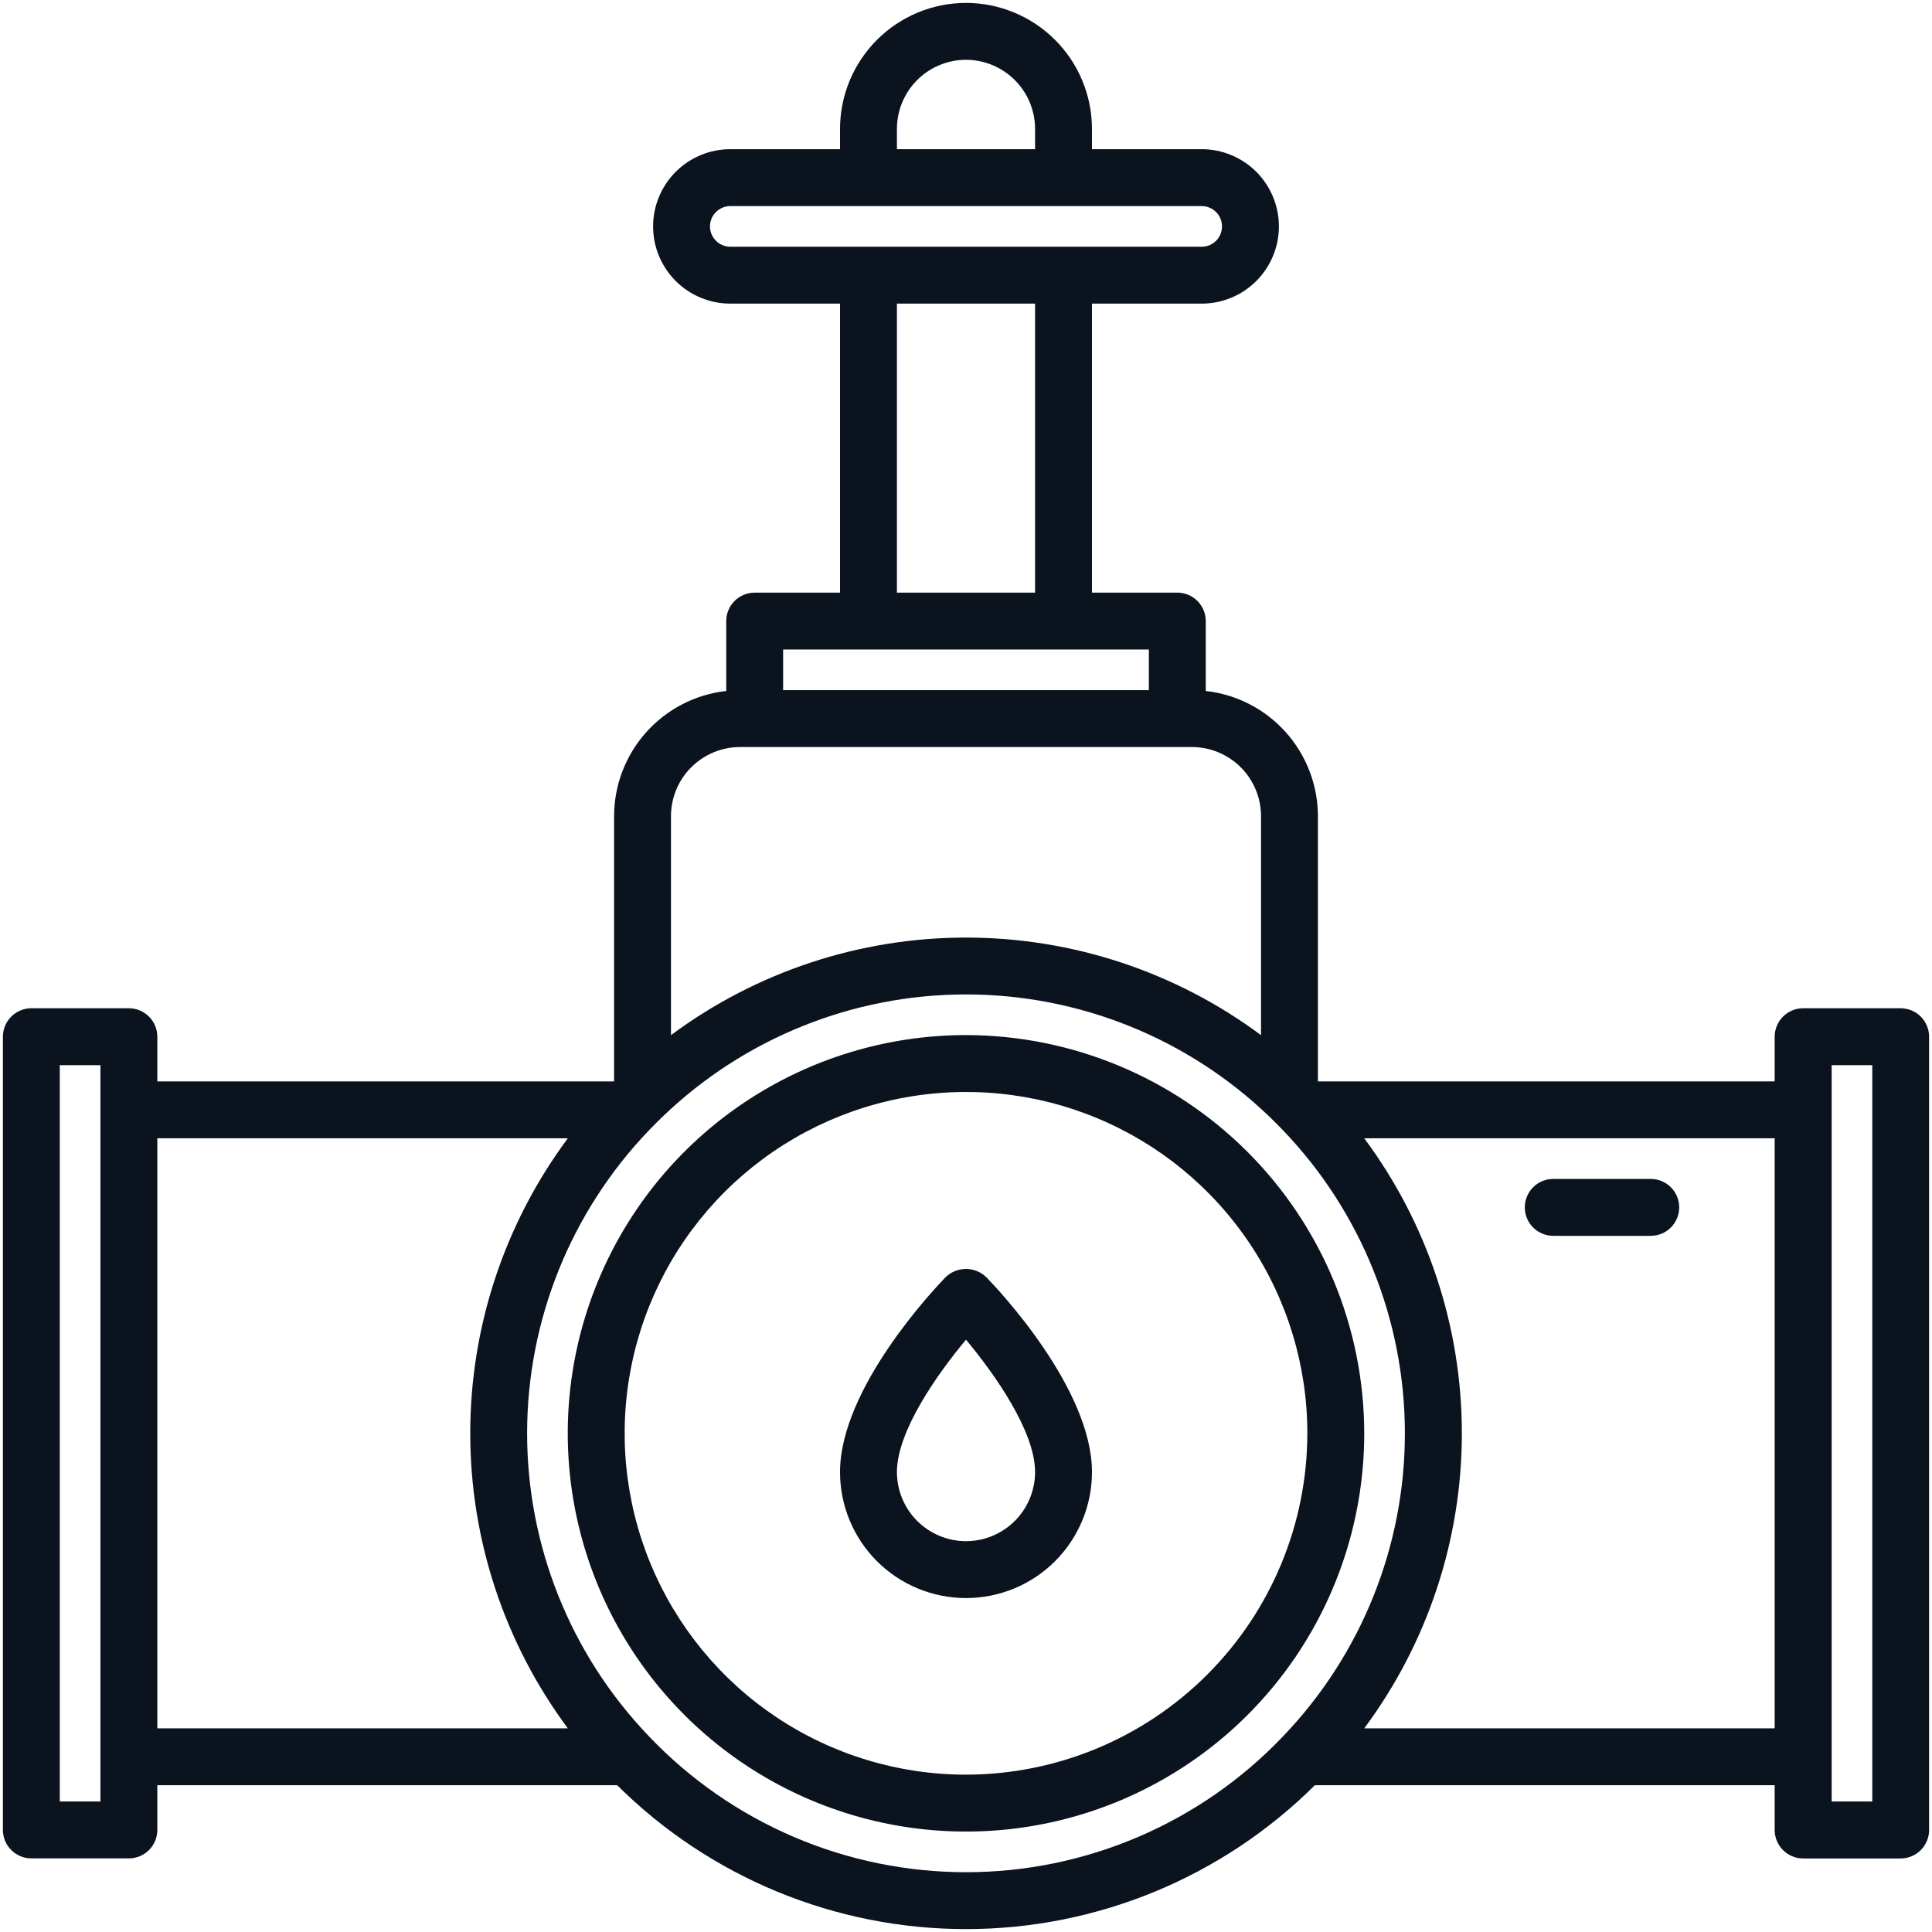
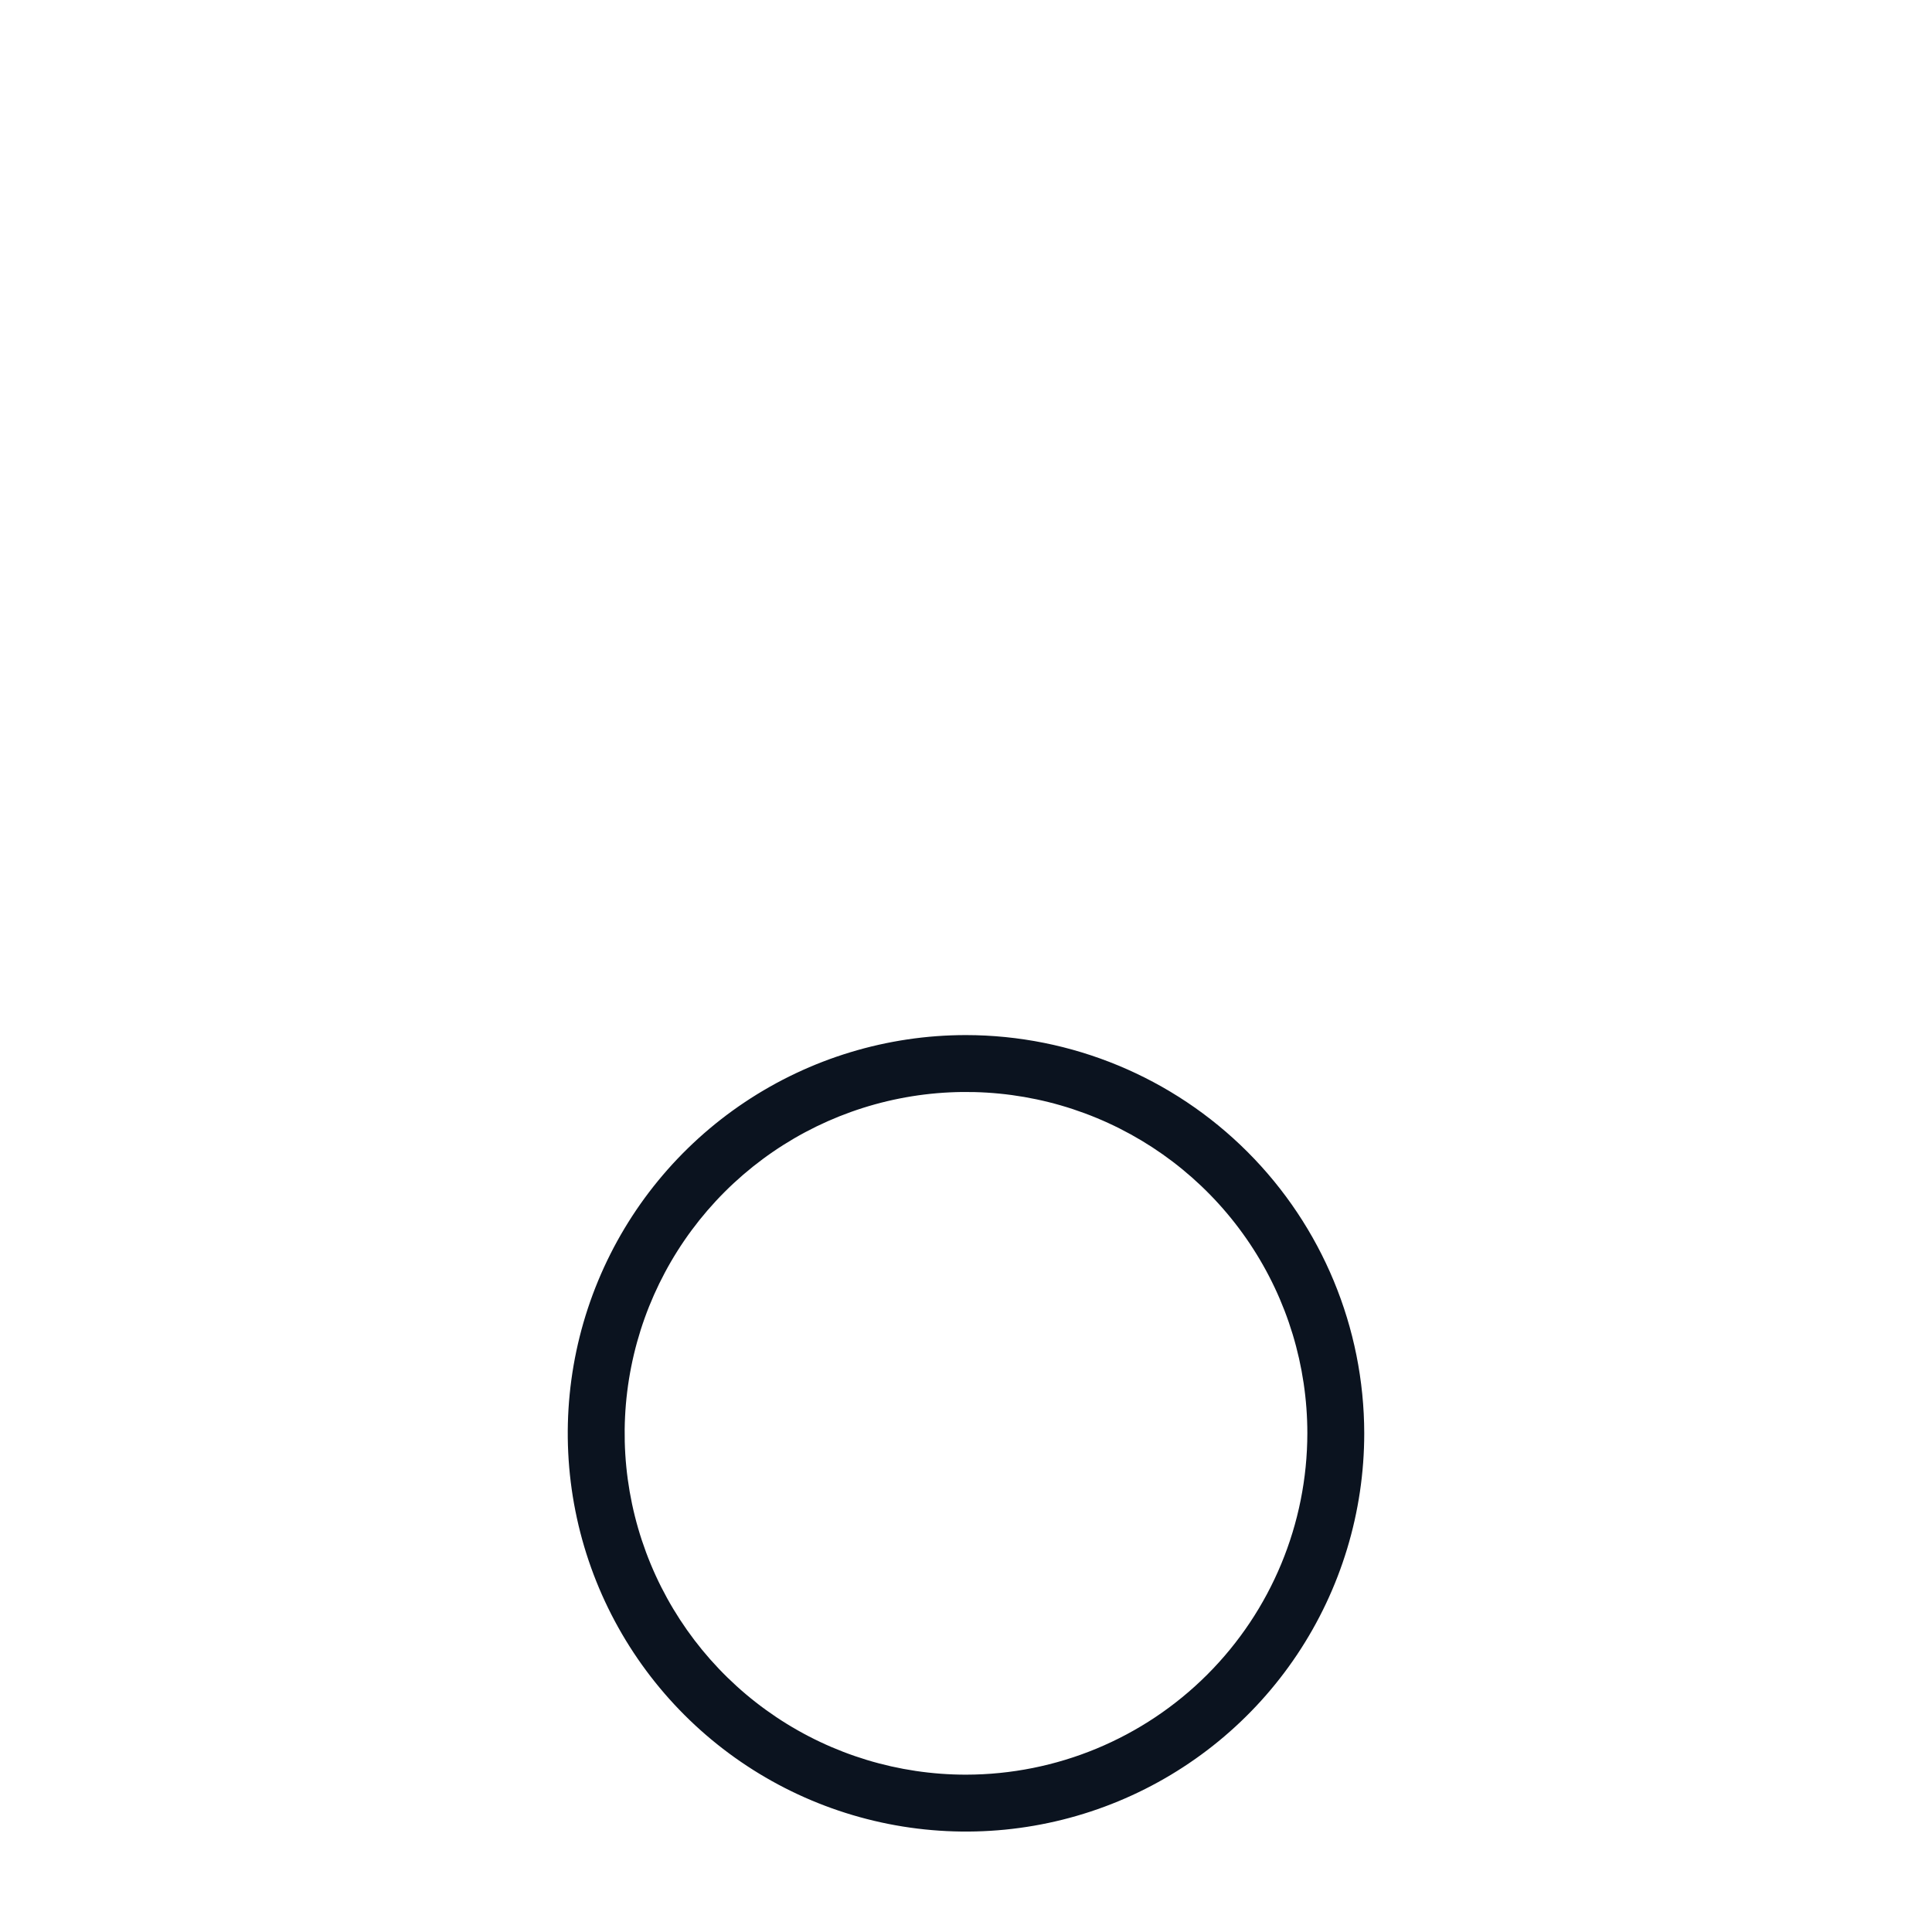
<svg xmlns="http://www.w3.org/2000/svg" width="78" height="78" viewBox="0 0 78 78" fill="#000">
-   <path d="M66.645 47.597H62.708C62.403 47.597 62.111 47.718 61.896 47.933C61.681 48.148 61.56 48.441 61.56 48.745C61.56 49.05 61.681 49.342 61.896 49.557C62.111 49.773 62.403 49.894 62.708 49.894H66.645C66.95 49.894 67.242 49.773 67.458 49.557C67.673 49.342 67.794 49.05 67.794 48.745C67.794 48.441 67.673 48.148 67.458 47.933C67.242 47.718 66.95 47.597 66.645 47.597V47.597Z" fill="#0B131F" />
-   <path d="M76.734 40.706H72.797C72.492 40.706 72.2 40.828 71.985 41.043C71.77 41.258 71.649 41.55 71.648 41.855V43.659H53.208V32.949C53.206 31.698 52.743 30.491 51.908 29.559C51.073 28.627 49.923 28.035 48.68 27.896V25.074C48.68 24.77 48.559 24.478 48.343 24.262C48.128 24.047 47.836 23.926 47.531 23.926H44.086V12.258H48.516C49.342 12.258 50.135 11.929 50.72 11.345C51.304 10.76 51.633 9.967 51.633 9.141C51.633 8.314 51.304 7.521 50.72 6.936C50.135 6.352 49.342 6.023 48.516 6.023H44.086V5.203C44.084 3.855 43.548 2.562 42.595 1.609C41.641 0.655 40.348 0.119 39 0.117C37.652 0.119 36.359 0.655 35.405 1.609C34.452 2.562 33.916 3.855 33.914 5.203V6.023H29.484C28.658 6.023 27.865 6.352 27.28 6.936C26.696 7.521 26.367 8.314 26.367 9.141C26.367 9.967 26.696 10.76 27.28 11.345C27.865 11.929 28.658 12.258 29.484 12.258H33.914V23.926H30.469C30.164 23.926 29.872 24.047 29.657 24.262C29.441 24.478 29.32 24.77 29.32 25.074V27.896C28.076 28.035 26.927 28.627 26.092 29.559C25.257 30.491 24.794 31.698 24.792 32.949V43.659H6.352V41.852C6.351 41.548 6.229 41.257 6.014 41.042C5.799 40.827 5.507 40.706 5.203 40.706H1.266C0.961 40.706 0.669 40.828 0.454 41.043C0.238 41.258 0.117 41.55 0.117 41.855V73.885C0.119 74.189 0.24 74.479 0.456 74.693C0.671 74.908 0.962 75.028 1.266 75.028H5.203C5.508 75.028 5.8 74.907 6.015 74.692C6.23 74.476 6.351 74.184 6.352 73.88V72.075H24.918C28.66 75.795 33.723 77.883 39 77.883C44.277 77.883 49.34 75.795 53.083 72.075H71.648V73.882C71.649 74.187 71.77 74.479 71.985 74.694C72.2 74.909 72.492 75.031 72.797 75.031H76.734C77.039 75.031 77.331 74.909 77.546 74.694C77.762 74.479 77.883 74.187 77.883 73.882V41.852C77.882 41.548 77.761 41.257 77.545 41.042C77.33 40.827 77.038 40.706 76.734 40.706V40.706ZM36.211 5.203C36.212 4.464 36.506 3.755 37.029 3.232C37.552 2.709 38.261 2.415 39 2.414C39.739 2.416 40.448 2.71 40.97 3.233C41.493 3.755 41.788 4.464 41.789 5.203V6.023H36.211V5.203ZM28.664 9.141C28.664 8.923 28.751 8.715 28.905 8.561C29.058 8.407 29.267 8.321 29.484 8.32H48.516C48.733 8.32 48.942 8.407 49.096 8.561C49.249 8.714 49.336 8.923 49.336 9.141C49.336 9.358 49.249 9.567 49.096 9.721C48.942 9.875 48.733 9.961 48.516 9.961H29.484C29.267 9.961 29.058 9.874 28.905 9.72C28.751 9.567 28.664 9.358 28.664 9.141ZM36.211 12.258H41.789V23.926H36.211V12.258ZM46.383 26.223V27.863H31.617V26.223H46.383ZM29.878 30.16H48.122C48.861 30.161 49.57 30.455 50.093 30.978C50.616 31.501 50.91 32.21 50.911 32.949V41.792C47.467 39.233 43.291 37.852 39 37.852C34.709 37.852 30.533 39.233 27.089 41.792V32.949C27.09 32.21 27.384 31.501 27.907 30.978C28.43 30.455 29.139 30.161 29.878 30.16V30.16ZM4.055 72.731H2.414V43.003H4.055V72.731ZM6.352 45.956H22.925C20.366 49.4 18.985 53.577 18.985 57.867C18.985 62.158 20.366 66.334 22.925 69.778H6.352V45.956ZM26.218 70.119L26.212 70.112C23.048 66.821 21.281 62.432 21.281 57.867C21.281 53.302 23.048 48.914 26.212 45.622L26.218 45.616C26.391 45.435 26.568 45.258 26.748 45.085L26.755 45.079C30.047 41.915 34.435 40.148 39 40.148C43.565 40.148 47.953 41.915 51.245 45.079L51.252 45.085C51.432 45.258 51.609 45.435 51.782 45.616L51.788 45.622C54.952 48.914 56.719 53.302 56.719 57.867C56.719 62.432 54.952 66.821 51.788 70.112L51.782 70.119C50.132 71.847 48.148 73.222 45.951 74.162C43.754 75.102 41.389 75.586 39 75.586C36.611 75.586 34.246 75.102 32.049 74.162C29.852 73.222 27.869 71.847 26.218 70.119V70.119ZM55.078 69.778C57.637 66.334 59.019 62.158 59.019 57.867C59.019 53.577 57.637 49.4 55.078 45.956H71.648V69.778H55.078ZM75.589 72.731H73.949V43.003H75.589V72.731Z" fill="#0B131F" />
  <path d="M39 41.789C35.82 41.789 32.712 42.732 30.067 44.499C27.423 46.265 25.363 48.776 24.146 51.714C22.929 54.652 22.61 57.885 23.231 61.004C23.851 64.123 25.383 66.988 27.631 69.236C29.88 71.485 32.745 73.016 35.863 73.636C38.982 74.257 42.215 73.938 45.153 72.721C48.091 71.504 50.602 69.444 52.368 66.8C54.135 64.156 55.078 61.047 55.078 57.867C55.073 53.605 53.378 49.518 50.364 46.504C47.349 43.489 43.263 41.794 39 41.789V41.789ZM39 71.648C36.274 71.648 33.61 70.84 31.343 69.326C29.077 67.812 27.311 65.659 26.268 63.141C25.225 60.623 24.952 57.852 25.484 55.179C26.015 52.505 27.328 50.05 29.255 48.122C31.183 46.195 33.638 44.883 36.311 44.351C38.985 43.819 41.756 44.092 44.274 45.135C46.792 46.178 48.944 47.944 50.459 50.211C51.973 52.477 52.781 55.142 52.781 57.867C52.777 61.521 51.324 65.024 48.74 67.608C46.157 70.191 42.654 71.644 39 71.648V71.648Z" fill="#0B131F" />
-   <path d="M38.176 51.564C37.741 52.013 33.914 56.045 33.914 59.432C33.914 60.781 34.45 62.075 35.404 63.029C36.358 63.983 37.651 64.518 39 64.518C40.349 64.518 41.642 63.983 42.596 63.029C43.55 62.075 44.086 60.781 44.086 59.432C44.086 56.045 40.259 52.013 39.82 51.564C39.6 51.35 39.305 51.231 38.998 51.231C38.691 51.231 38.397 51.35 38.176 51.564V51.564ZM39 62.221C38.261 62.221 37.552 61.926 37.029 61.404C36.506 60.881 36.212 60.172 36.211 59.432C36.211 57.792 37.823 55.495 39 54.088C40.177 55.498 41.789 57.792 41.789 59.432C41.788 60.172 41.494 60.881 40.971 61.404C40.448 61.926 39.739 62.221 39 62.221V62.221Z" fill="#0B131F" />
</svg>